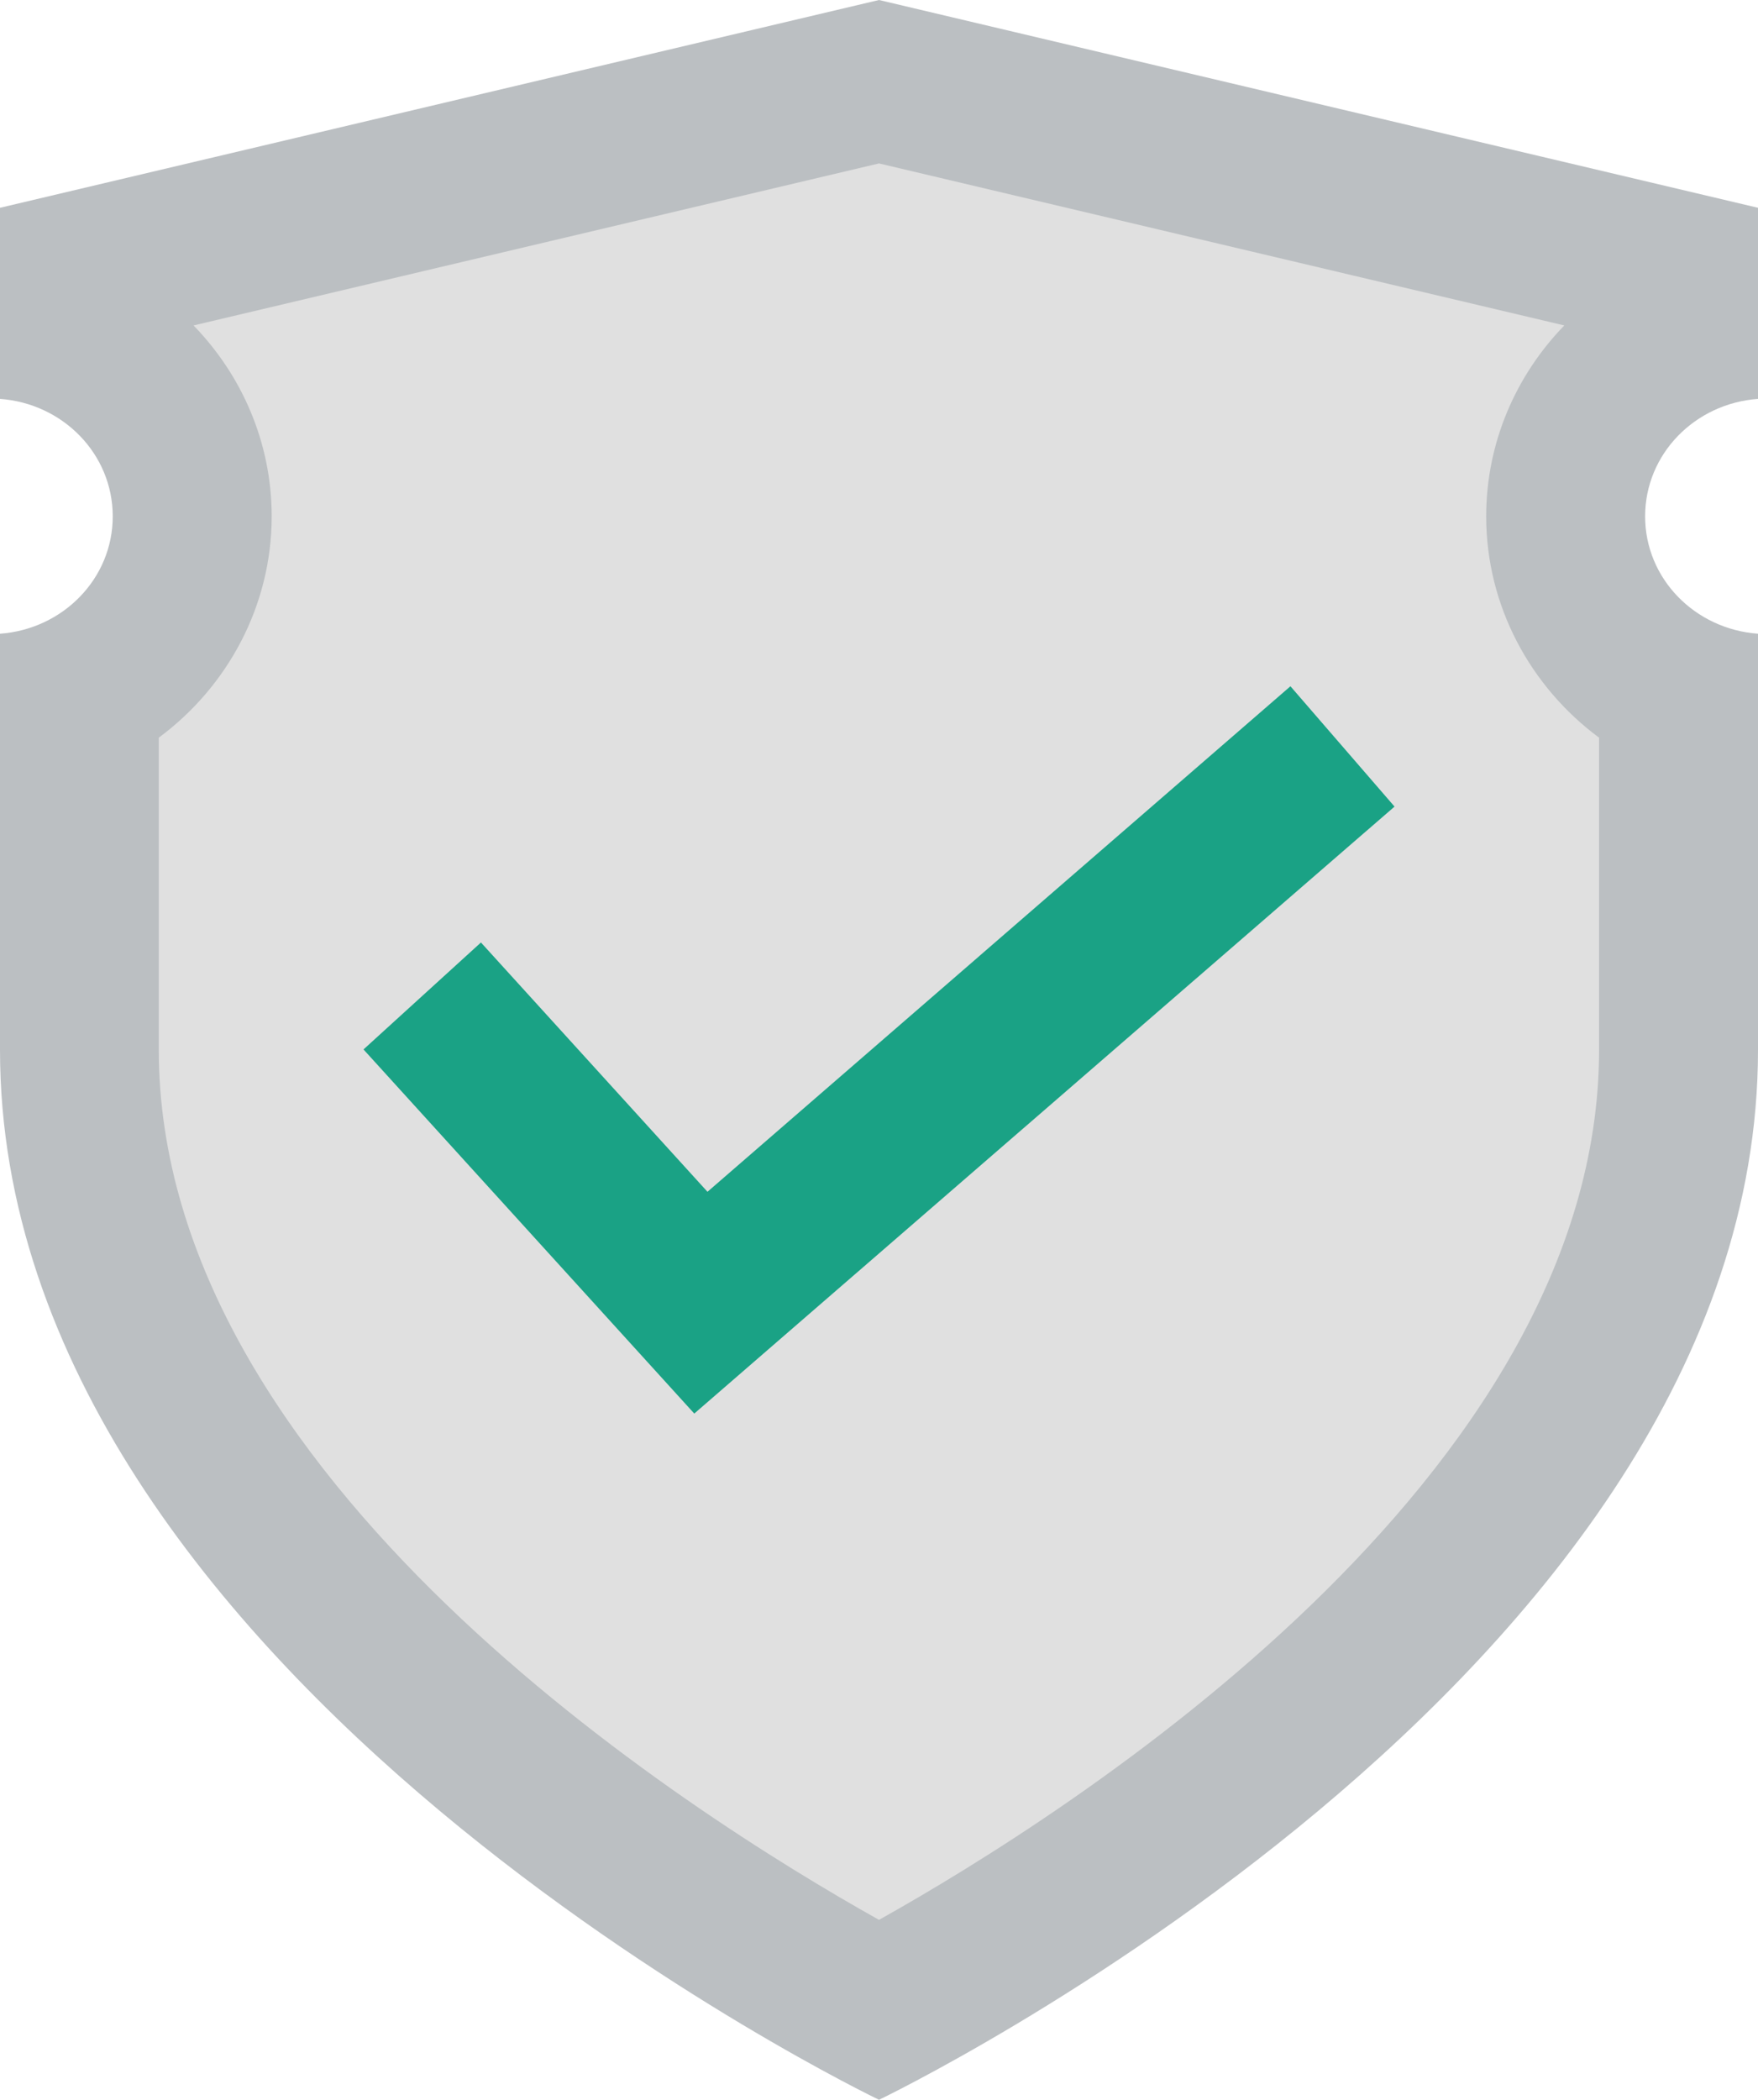
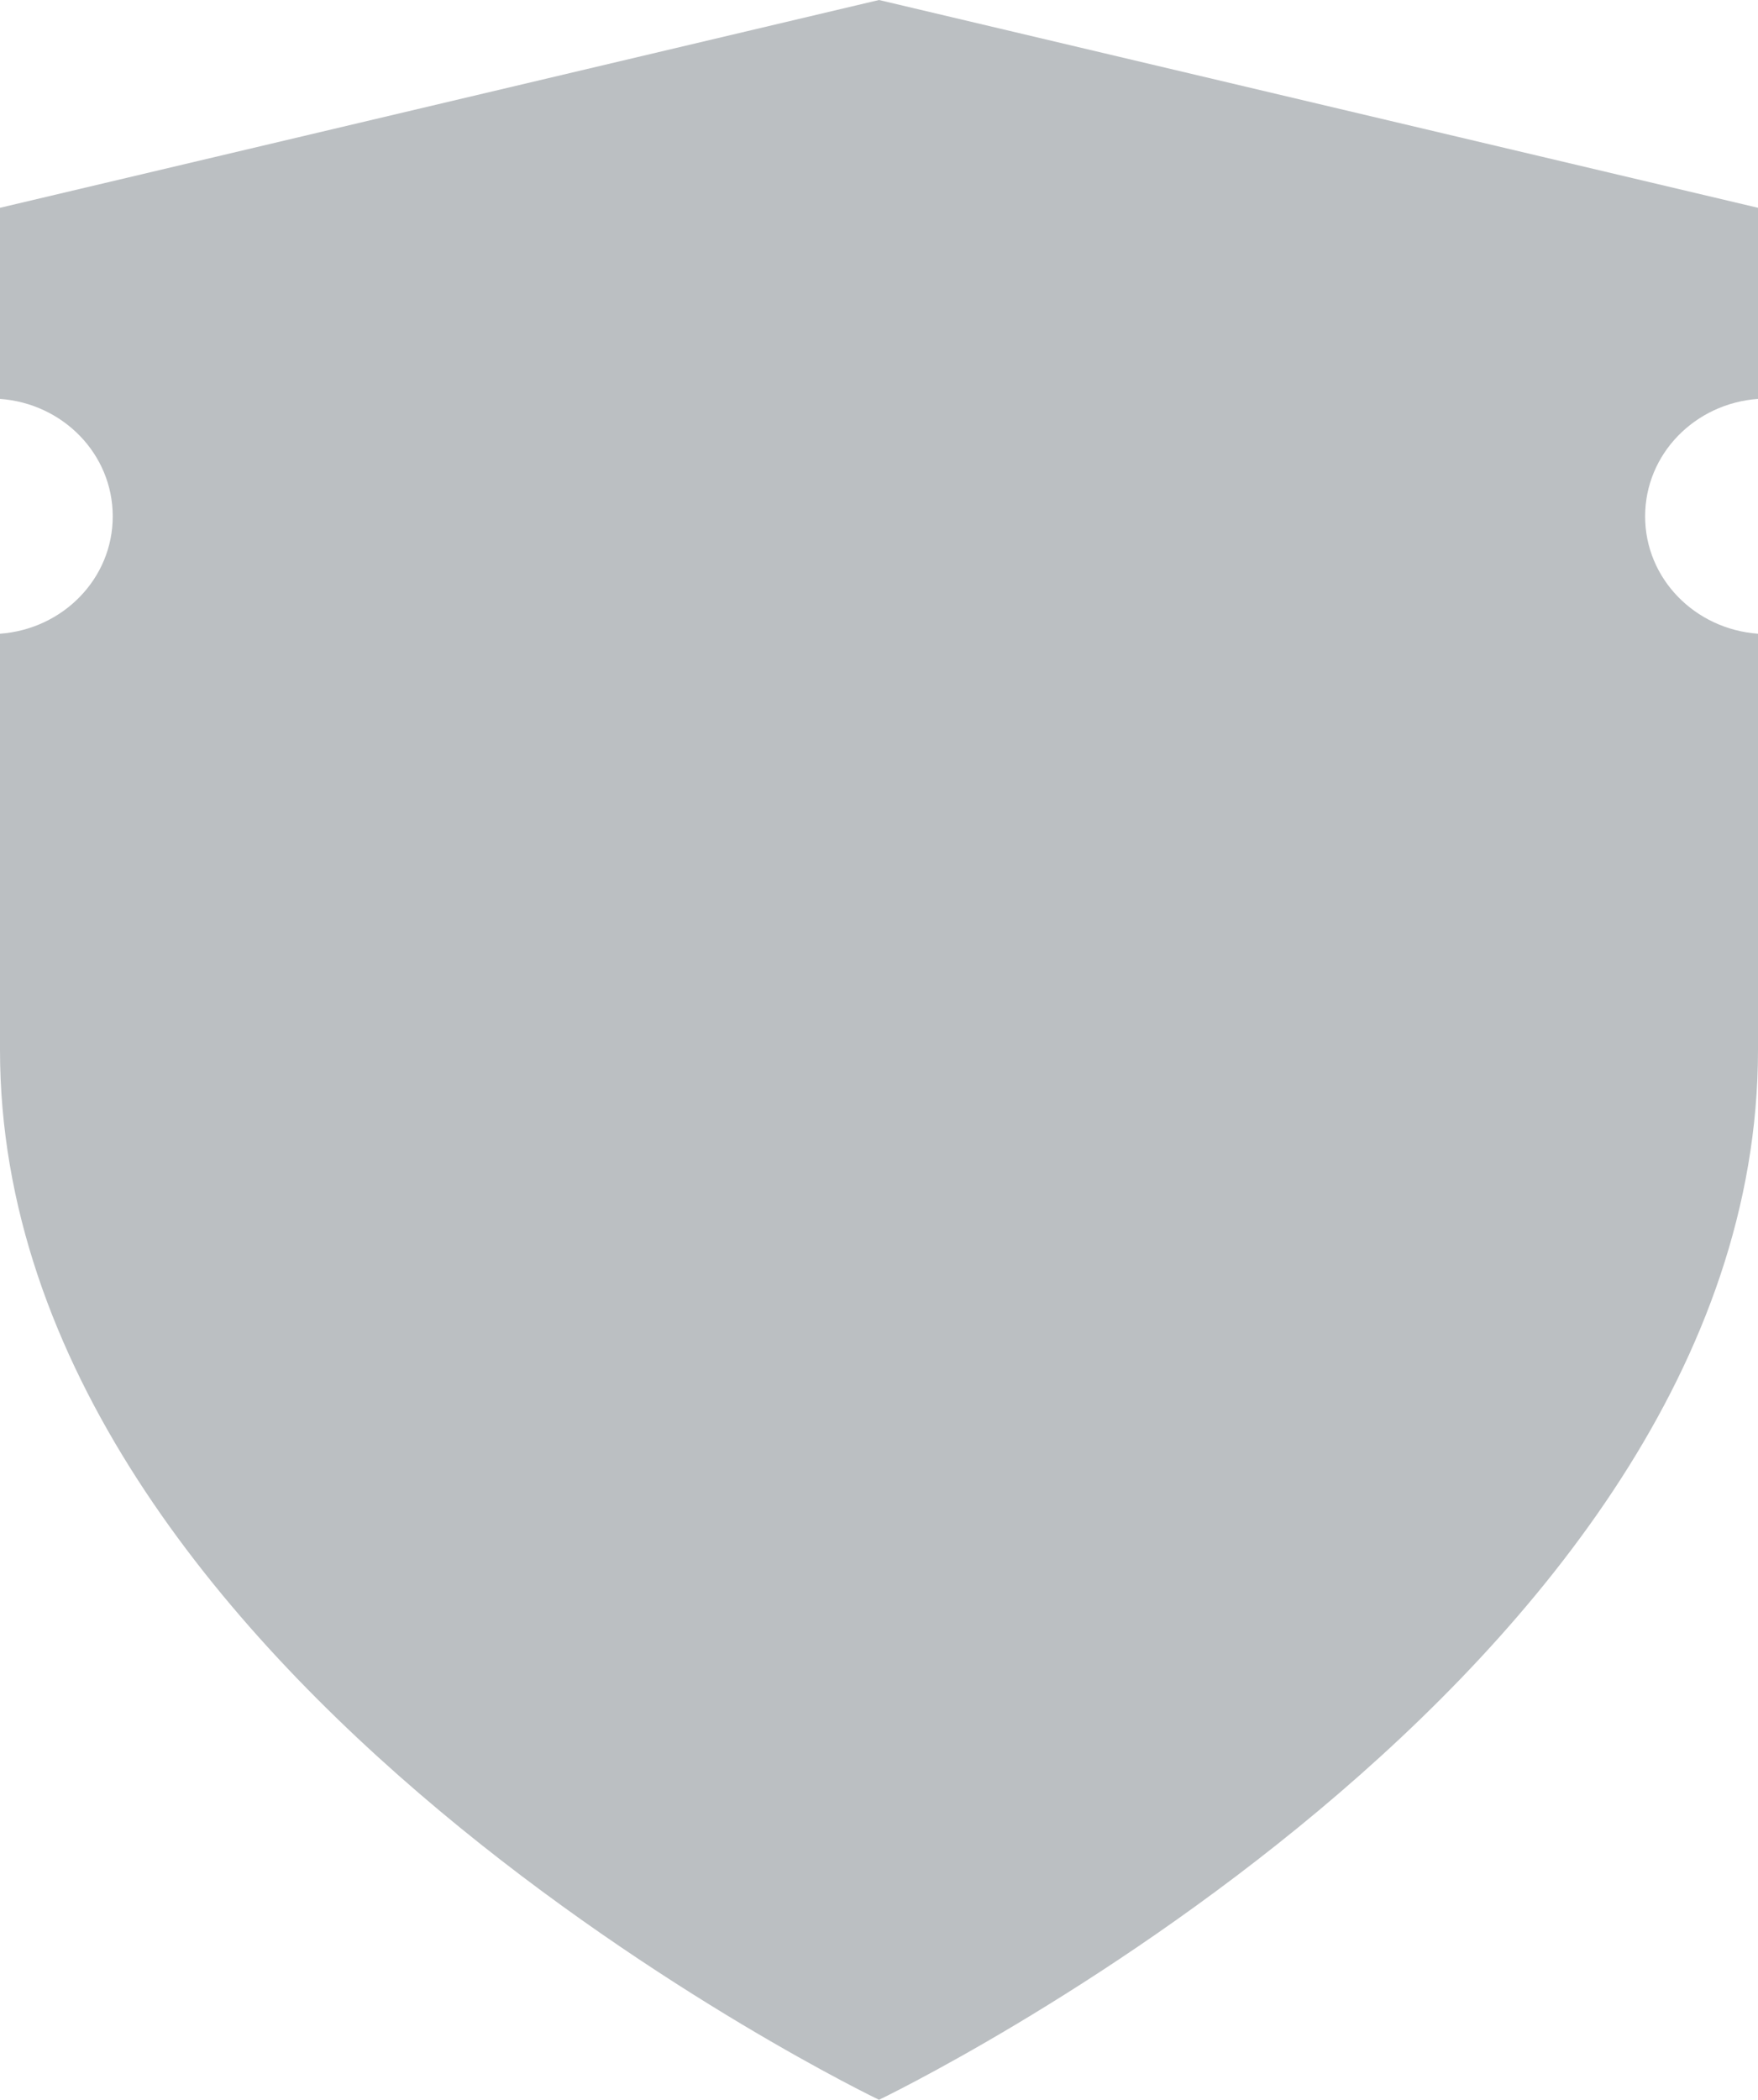
<svg xmlns="http://www.w3.org/2000/svg" version="1.1" x="0px" y="0px" width="111.82px" height="133.5px" viewBox="0 0 111.82 133.5" style="enable-background:new 0 0 111.82 133.5;" xml:space="preserve">
  <g id="Protecting">
    <g>
      <g>
        <g>
-           <path style="fill:#BBBFC2;" d="M111.82,25.361v-12.15L55.91,0L0,13.211v12.15c4,0.289,7.171,3.5,7.171,7.469      C7.171,36.791,4,40,0,40.291V66.75c0,39.98,55.91,66.75,55.91,66.75s55.91-26.77,55.91-66.75V40.291      c-4.01-0.291-7.18-3.5-7.18-7.461C104.641,28.861,107.811,25.65,111.82,25.361z" />
-           <path style="fill:#E0E0E0;" d="M55.91,122.061c-12.219-6.84-45.81-28.109-45.81-55.311V46.9c4.36-3.229,7.181-8.369,7.181-14.07      c0-4.68-1.891-8.969-4.971-12.139l43.6-10.301L99.5,20.691c-3.079,3.17-4.969,7.459-4.969,12.139      c0,5.701,2.819,10.841,7.18,14.07v19.85C101.711,93.951,68.131,115.221,55.91,122.061z" />
+           <path style="fill:#BBBFC2;" d="M111.82,25.361v-12.15L55.91,0L0,13.211v12.15c4,0.289,7.171,3.5,7.171,7.469      C7.171,36.791,4,40,0,40.291V66.75c0,39.98,55.91,66.75,55.91,66.75s55.91-26.77,55.91-66.75V40.291      c-4.01-0.291-7.18-3.5-7.18-7.461C104.641,28.861,107.811,25.65,111.82,25.361" />
        </g>
        <g>
-           <polygon style="fill:#1AA285;" points="44.16,89.871 23.121,66.721 30.591,59.921 45,75.771 82.08,43.631 88.701,51.281     " />
-         </g>
+           </g>
      </g>
    </g>
  </g>
  <g id="Layer_1">
</g>
</svg>